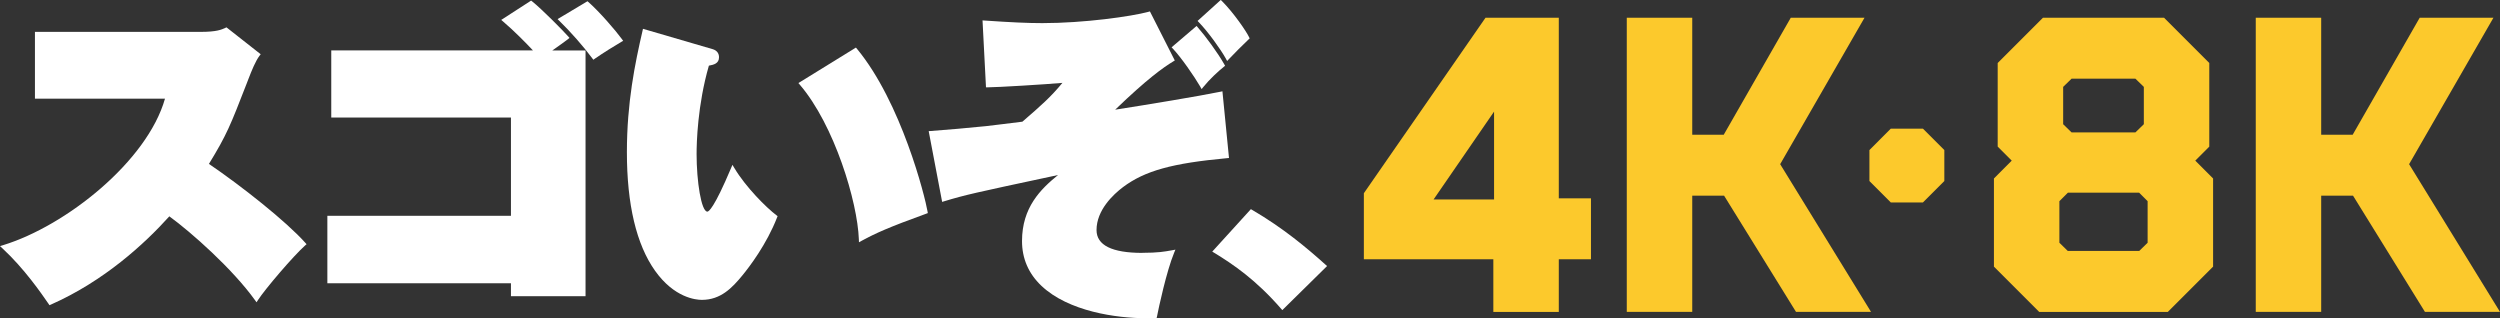
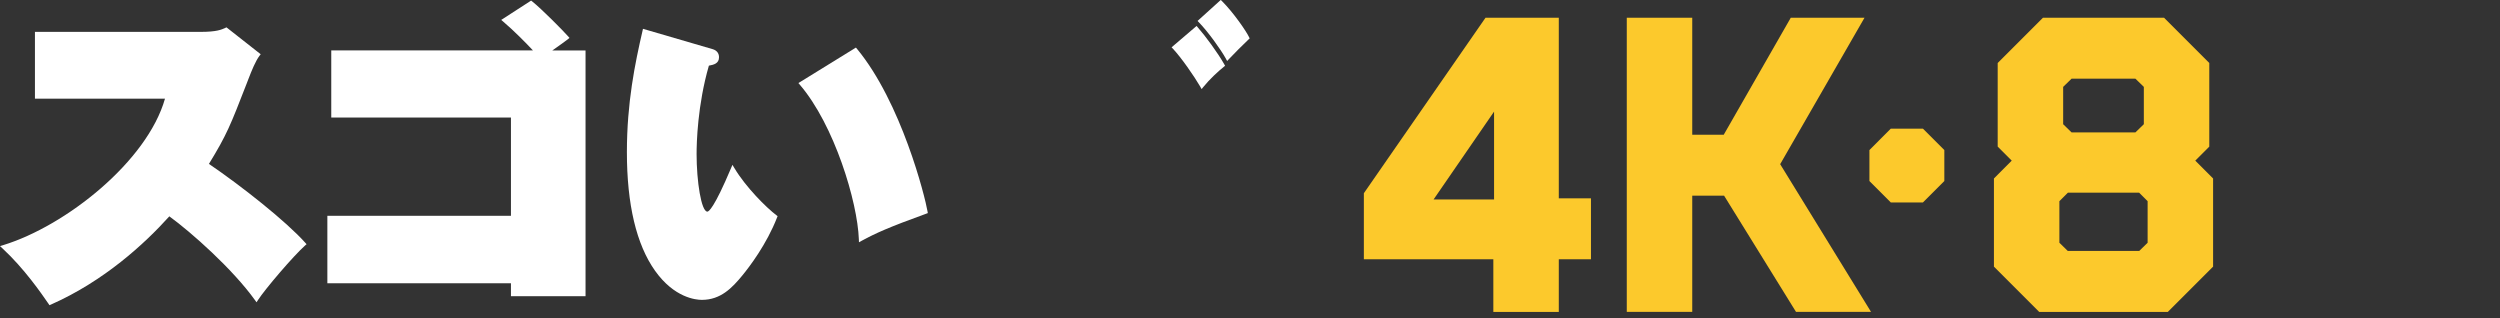
<svg xmlns="http://www.w3.org/2000/svg" width="1241" height="158" viewBox="0 0 1241 158" fill="none">
  <rect x="0" y="0" width="1241" height="158" fill="#333333" stroke="none" />
  <g clip-path="url(#clip0_12_5565)">
    <path d="M773.769 8.818H737.398L677.021 95.912V128.703H741.291V154.831H773.787V128.703H789.755V98.465H773.787V8.818H773.769ZM711.636 99.008L741.653 55.407V99.008H711.636Z" fill="#FCC92C" />
    <path d="M925.536 8.818H888.93L855.672 66.868H840.03V8.818H807.533V154.813H840.03V97.125H855.835L891.537 154.813H928.777L883.679 81.499L925.536 8.818Z" fill="#FCC92C" />
    <path d="M938.589 63.864L927.98 74.493V89.865L938.589 100.494H954.539L965.166 89.865V74.493L954.539 63.864H938.589Z" fill="#FCC92C" />
    <path d="M1096.69 72.771V31.27L1074.23 8.8H1014.12L991.652 31.27V72.771L998.622 79.742L989.787 88.597V132.361L1012.25 154.831H1076.11L1098.58 132.361V88.597L1089.74 79.742L1096.71 72.771H1096.69ZM1060.01 39.056L1064.2 43.13V61.654L1060.01 65.728H1028.33L1024.15 61.654V43.13L1028.33 39.056H1060.01ZM1026.45 124.575L1022.28 120.501V99.859L1026.5 95.64H1061.86L1066.08 99.859V120.501L1061.91 124.575H1026.47H1026.45Z" fill="#FCC92C" />
-     <path d="M1195.88 81.499L1237.74 8.818H1201.13L1167.88 66.868H1152.24V8.818H1119.76V154.813H1152.24V97.125H1168.04L1203.74 154.813H1241L1195.88 81.499Z" fill="#FCC92C" />
    <path d="M103.718 81.354C112.571 66.905 114.364 62.287 122.474 41.41L123.325 39.201C124.955 34.982 126.855 30.256 128.847 27.649L129.408 26.925L112.426 13.58L111.901 13.816C109.964 14.721 107.538 15.825 99.555 15.825H17.344V48.979H81.903C73.068 80.068 32.786 112.117 1.539 121.696L0 122.167L1.195 123.271C12.148 133.429 20.458 145.542 24.133 150.866L24.567 151.5L25.273 151.192C51.742 139.477 71.765 121.026 84.057 107.391C94.92 115.286 115.396 133.447 126.548 148.947L127.344 150.051L128.087 148.91C131.544 143.551 145.647 127.019 151.477 121.841L152.183 121.225L151.568 120.537C142.099 109.926 119.994 92.435 103.736 81.372L103.718 81.354Z" fill="white" />
-     <path d="M292.128 1.067L291.621 0.615L276.776 9.487L277.645 10.338C283.202 15.734 289.611 23.031 293.993 28.933L294.536 29.658L295.278 29.133C298.917 26.598 305.778 22.288 308.421 20.785L309.345 20.279L308.729 19.427C305.543 15.064 297.686 5.974 292.146 1.049L292.128 1.067Z" fill="white" />
    <path d="M281.935 19.429L282.696 18.814L282.044 18.071C279.455 15.138 268.773 4.346 264.175 0.707L263.65 0.29L248.805 9.887L249.764 10.702C255.25 15.355 261.315 21.548 264.555 25.024H164.44V58.341H253.638V107.12H162.502V140.6H253.638V147.046H290.661V25.042H274.169C276.884 23.141 280.776 20.371 281.935 19.447V19.429Z" fill="white" />
    <path d="M364.526 83.4L363.585 81.825L362.861 83.527C354.442 103.498 351.763 105.056 351.147 105.056C348.088 105.056 345.788 89.955 345.788 76.465C345.788 71.087 346.223 52.184 351.889 32.592C354.315 32.139 356.922 31.542 356.922 28.391C356.922 26.454 355.8 25.023 353.845 24.426L319.175 14.304L318.958 15.264C315.192 31.56 311.191 50.989 311.191 75.487C311.191 101.525 315.898 121.334 325.15 134.389C334.691 147.806 345.372 148.856 348.413 148.856C357.773 148.856 363.458 142.863 368.491 136.743C371.949 132.542 380.548 121.316 385.744 107.935L385.998 107.283L385.436 106.866C380.349 103.01 370.193 92.888 364.544 83.418L364.526 83.4Z" fill="white" />
    <path d="M425.41 24.245L424.885 23.611L396.335 41.229L397.041 42.062C414.186 62.052 425.664 100.203 426.334 118.762L426.388 120.265L427.709 119.541C434.716 115.739 441.016 112.878 459.844 106.051L460.568 105.78L460.442 105.019C459.192 97.559 447.443 50.916 425.41 24.245Z" fill="white" />
    <path d="M595.806 43.057L596.494 44.216L597.345 43.166C600.513 39.255 604.804 35.325 607.519 33.153L608.135 32.664L607.755 31.976C604.641 26.399 598.304 17.798 594.575 13.579L593.978 12.891L581.576 23.484L582.246 24.19C586.428 28.662 592.547 37.48 595.842 43.057H595.806Z" fill="white" />
    <path d="M608.533 29.17L609.167 30.274L610.036 29.333C612.118 27.088 617.603 21.601 619.83 19.537L620.337 19.066L620.047 18.451C618.69 15.572 612.426 6.392 606.632 0.597L605.999 -0.036L594.466 10.393L595.136 11.081C599.807 15.934 605.836 24.317 608.533 29.116V29.17Z" fill="white" />
-     <path d="M567.093 125.535C551.976 125.535 544.318 121.733 544.318 114.2C544.318 104.314 552.573 96.564 557.498 92.853C568.324 84.777 581.83 81.029 609.131 78.512L610.072 78.421L606.813 45.322L605.799 45.539C595.534 47.658 569.302 52.004 553.569 54.448C569.646 38.985 577.412 33.517 582.427 30.474L583.169 30.022L570.822 5.668L570.08 5.867C561.662 8.167 538.072 11.48 517.415 11.48C510.174 11.48 501.882 11.1 488.775 10.195L487.724 10.123L489.444 43.349H490.331C494.876 43.349 518.809 41.9 527.391 41.139C521.579 48.165 517.035 52.185 507.512 60.405C504.833 60.767 500.977 61.22 497.247 61.673C494.369 62.017 491.544 62.343 489.426 62.614C483.778 63.248 466.959 64.696 462.053 65.022L461.003 65.095L467.683 100.222L468.679 99.914C479.089 96.745 483.904 95.713 521.344 87.71L525.218 86.877C516.582 93.867 507.331 102.974 507.331 119.651C507.331 128.324 510.554 135.784 516.908 141.831C530.36 154.615 554.221 157.965 569.03 157.965C570.623 157.965 572.108 157.928 573.466 157.856L574.19 157.82L574.334 157.095C575.113 153.021 579.06 134.607 582.825 125.499L583.477 123.924L581.594 124.268C578.1 124.902 574.787 125.499 567.129 125.499L567.093 125.535Z" fill="white" />
-     <path d="M658.03 131.418C648.706 123.053 637.083 113.257 621.586 104.204L620.935 103.823L601.762 124.9L602.722 125.479C612.208 131.237 623.578 139.023 635.888 153.201L636.54 153.943L658.754 132.07L658.012 131.4L658.03 131.418Z" fill="white" />
  </g>
  <defs>
    <clipPath id="clip0_12_5565">
      <rect width="1241" height="158" fill="white" />
    </clipPath>
  </defs>
</svg>